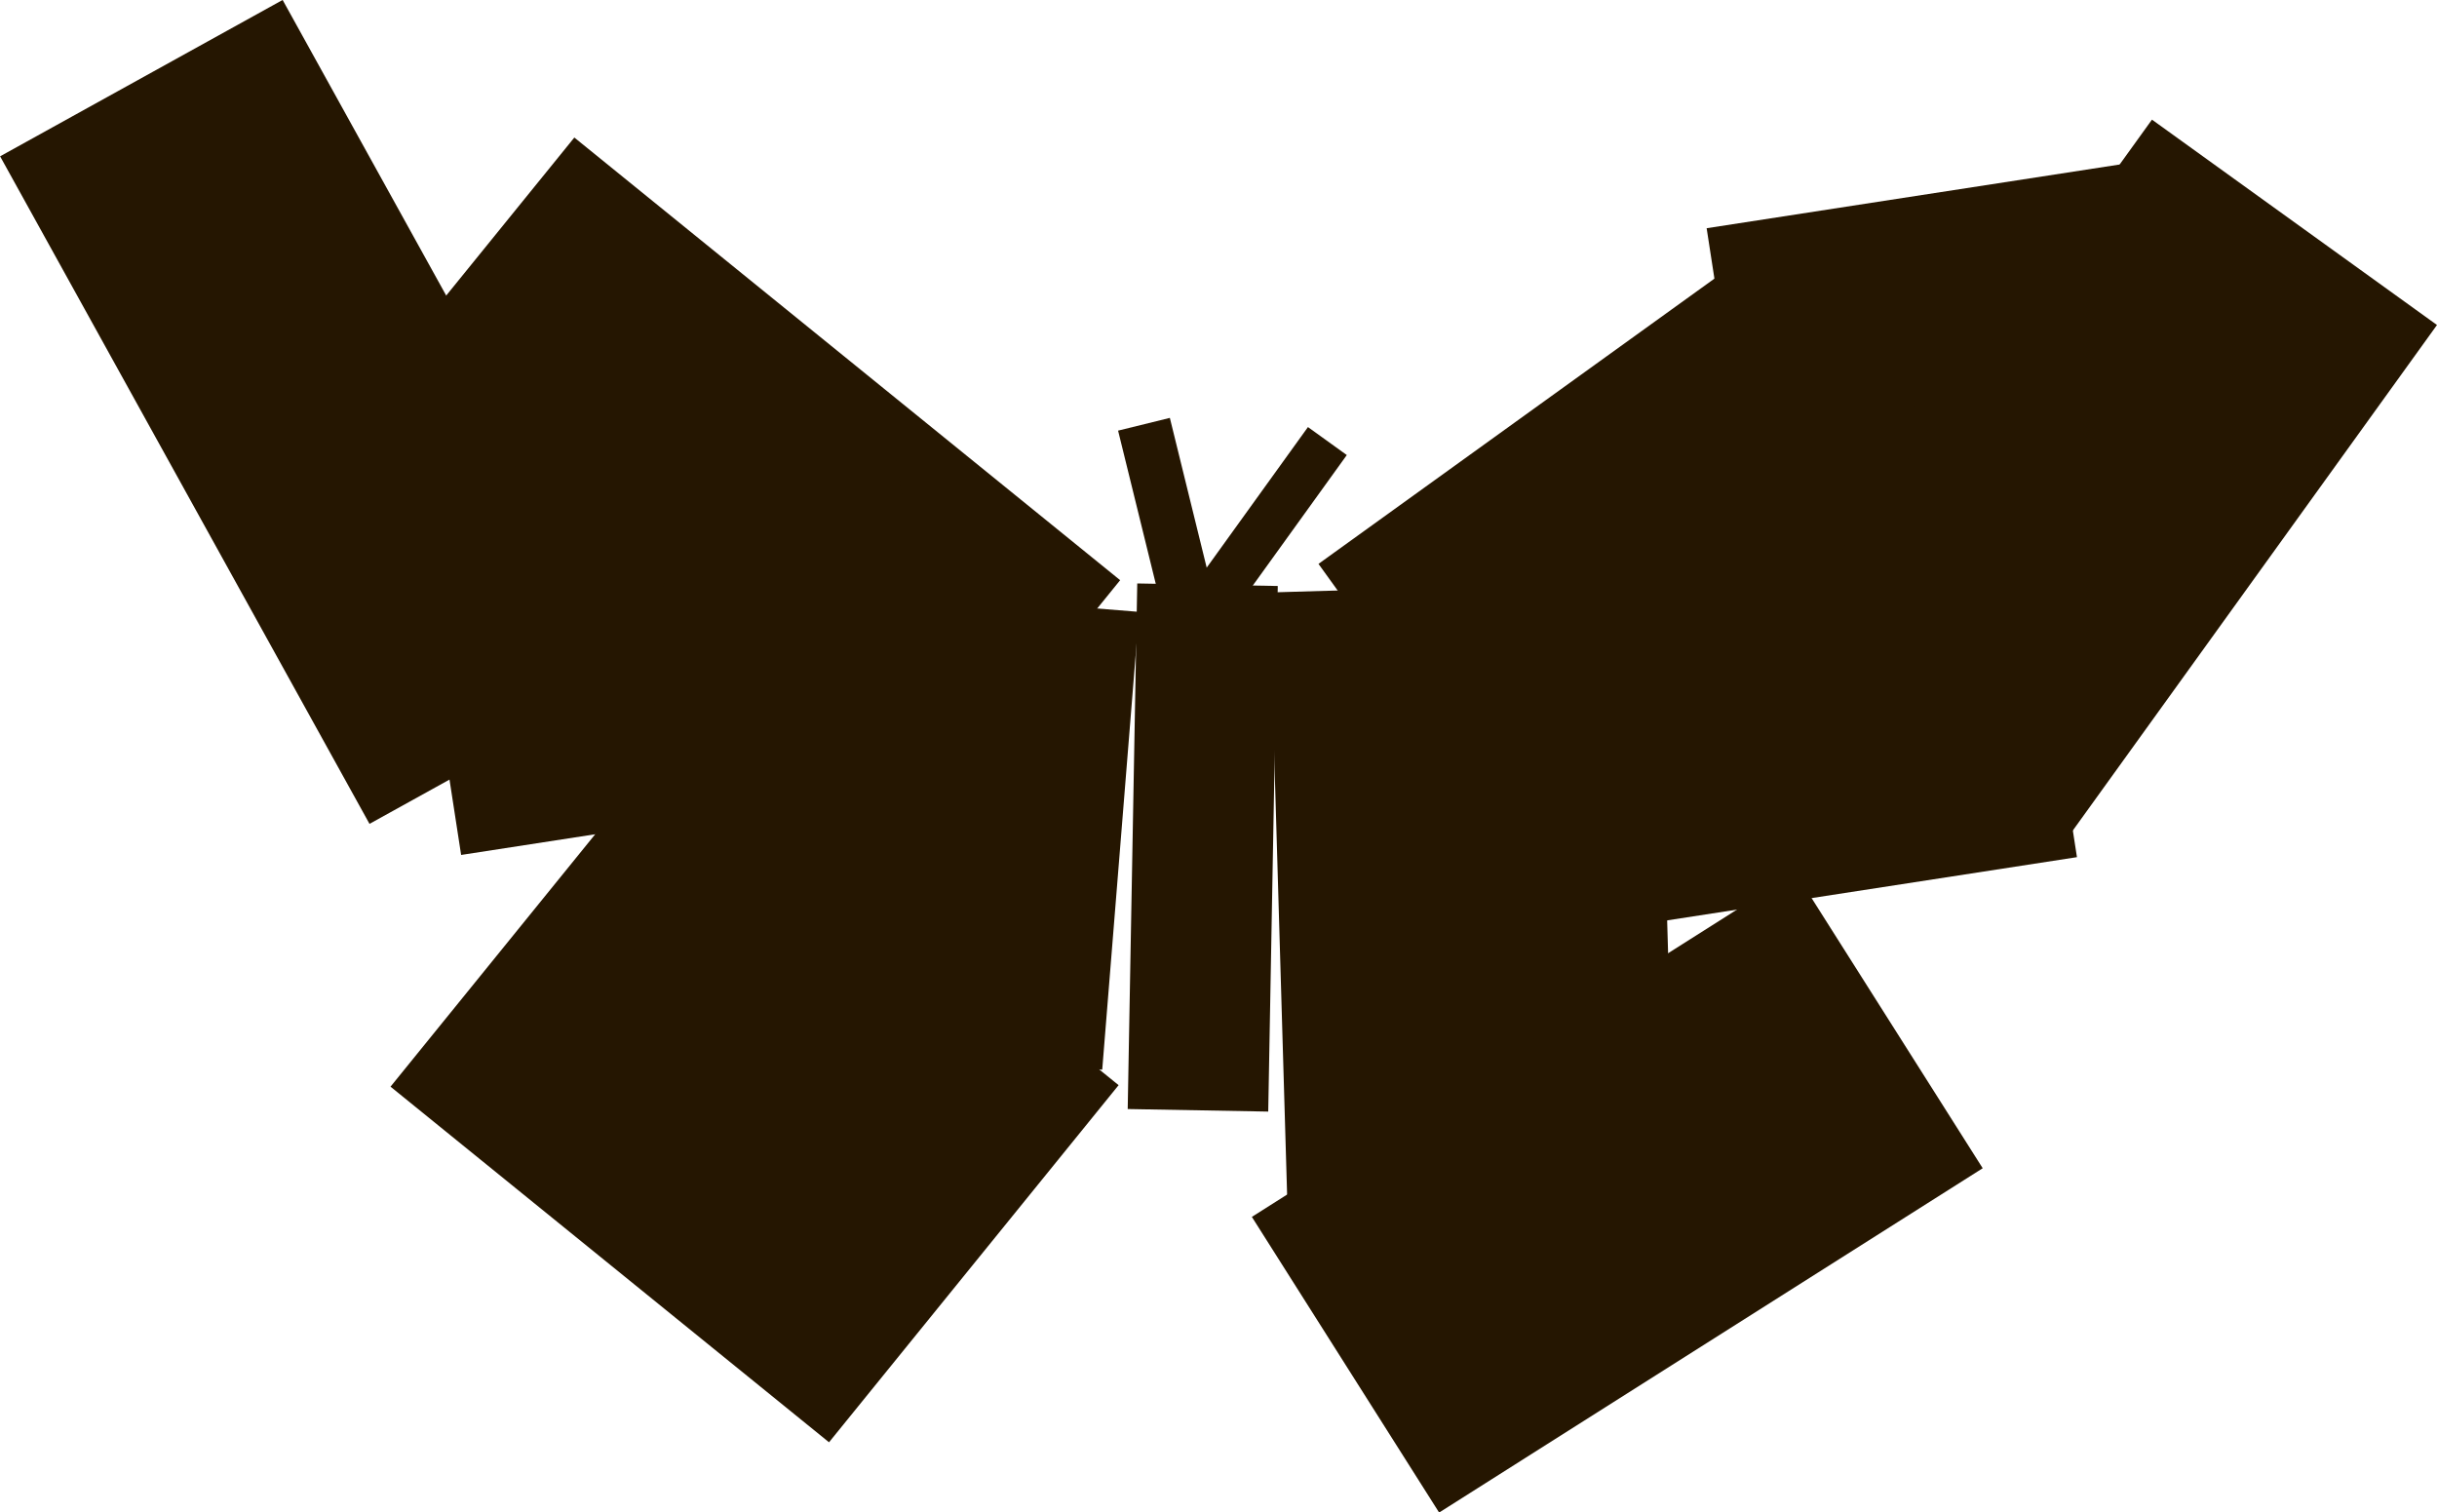
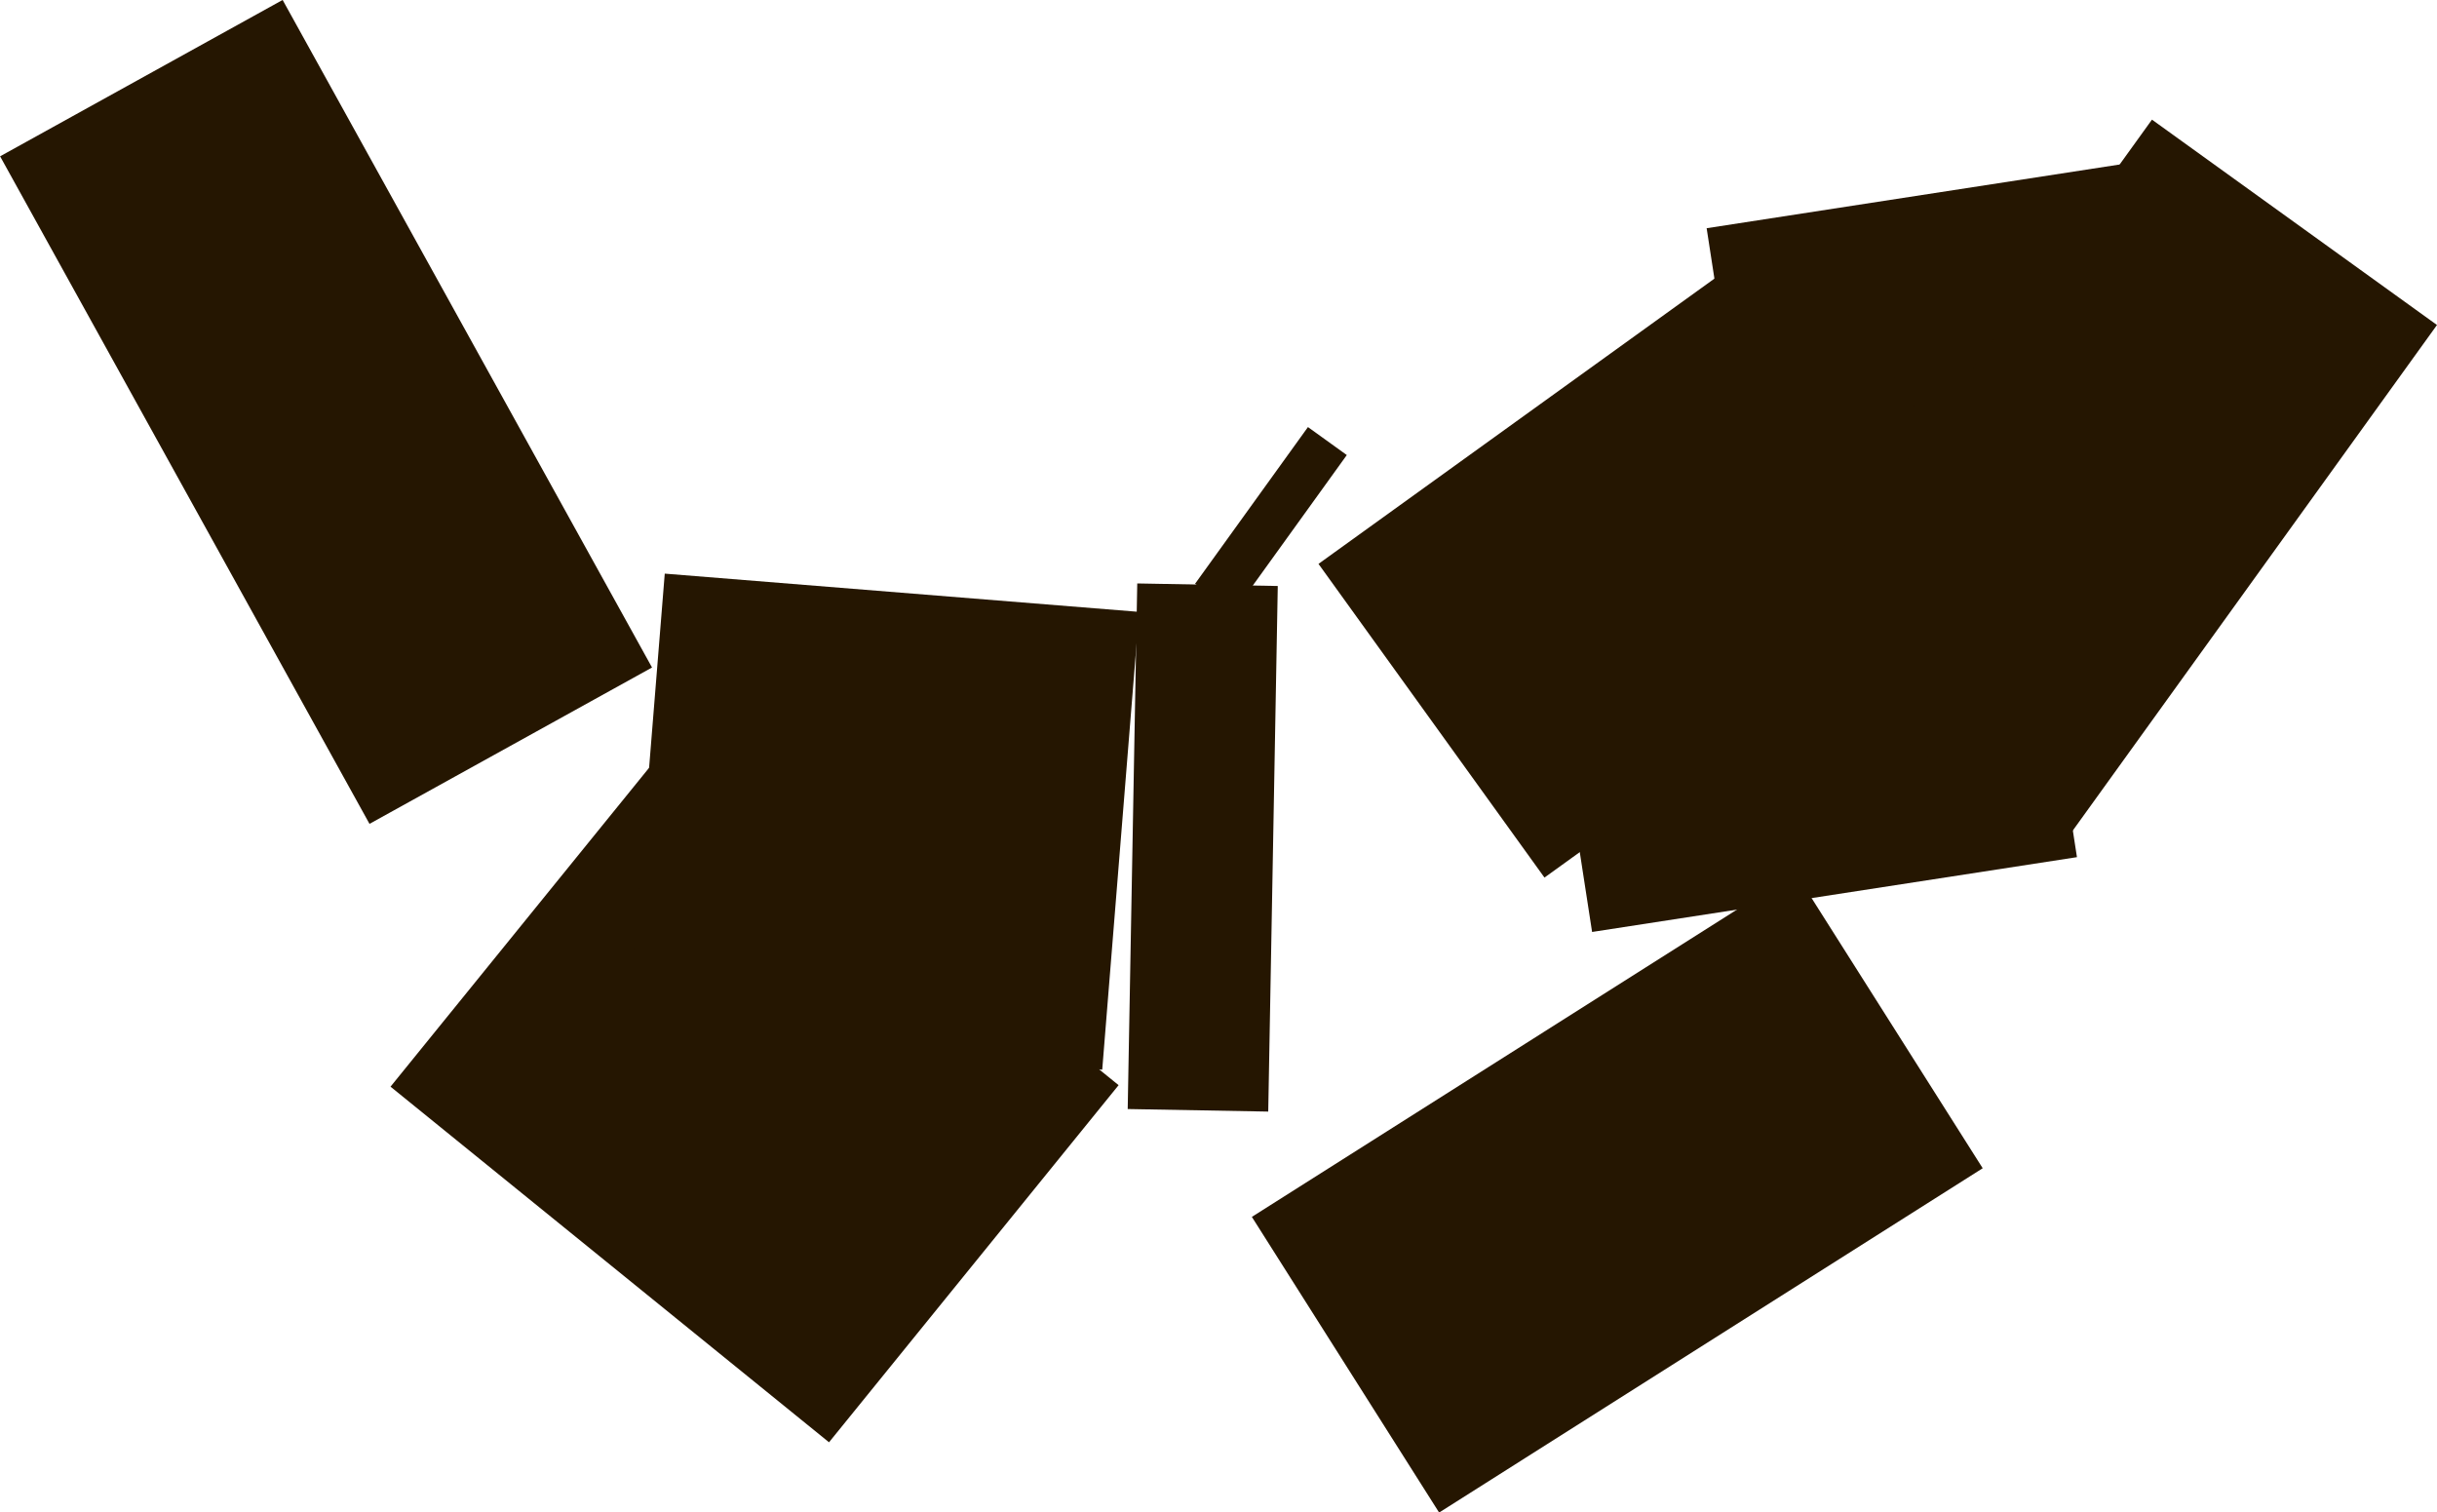
<svg xmlns="http://www.w3.org/2000/svg" id="a" viewBox="0 0 277.43 172.16">
  <defs>
    <style>.b{fill:#251601;stroke-width:0px;}</style>
  </defs>
  <rect class="b" x="-6.32" y="28.51" width="86.85" height="36.76" transform="translate(60.18 -8.28) rotate(61.04)" />
-   <rect class="b" x="44.87" y="36.75" width="80" height="36.76" transform="translate(53.68 -41.15) rotate(39.04)" />
-   <rect class="b" x="48.91" y="50.54" width="55.85" height="42.77" transform="translate(-10.07 12.56) rotate(-8.77)" />
  <rect class="b" x="177.66" y="59.3" width="55.85" height="42.77" transform="translate(-9.9 32.3) rotate(-8.77)" />
  <rect class="b" x="197.22" y="21.46" width="55.85" height="42.77" transform="translate(-3.9 34.84) rotate(-8.77)" />
  <rect class="b" x="53.75" y="97.44" width="64.27" height="52.34" transform="translate(97.05 -26.49) rotate(39.04)" />
  <rect class="b" x="73.49" y="67.39" width="54.18" height="52.28" transform="translate(7.84 -7.78) rotate(4.61)" />
  <rect class="b" x="167.56" y="30.11" width="44.01" height="65.55" transform="translate(129.77 -127.68) rotate(54.23)" />
  <rect class="b" x="202.78" y="35.25" width="73.75" height="39.99" transform="translate(424.56 -106.93) rotate(125.77)" />
  <rect class="b" x="107" y="88.47" width="59.84" height="16" transform="translate(235.86 -38.67) rotate(91.04)" />
-   <rect class="b" x="121.66" y="56.19" width="22.49" height="6.07" transform="translate(158.68 -83.99) rotate(76.18)" />
  <rect class="b" x="133.7" y="56.42" width="21.98" height="5.45" transform="translate(277.25 -23.7) rotate(125.77)" />
-   <rect class="b" x="130.06" y="82.32" width="75.25" height="44.16" transform="translate(68.25 275.08) rotate(-91.68)" />
  <rect class="b" x="147.49" y="115.82" width="73.25" height="39.84" transform="translate(-44.06 119.6) rotate(-32.35)" />
</svg>